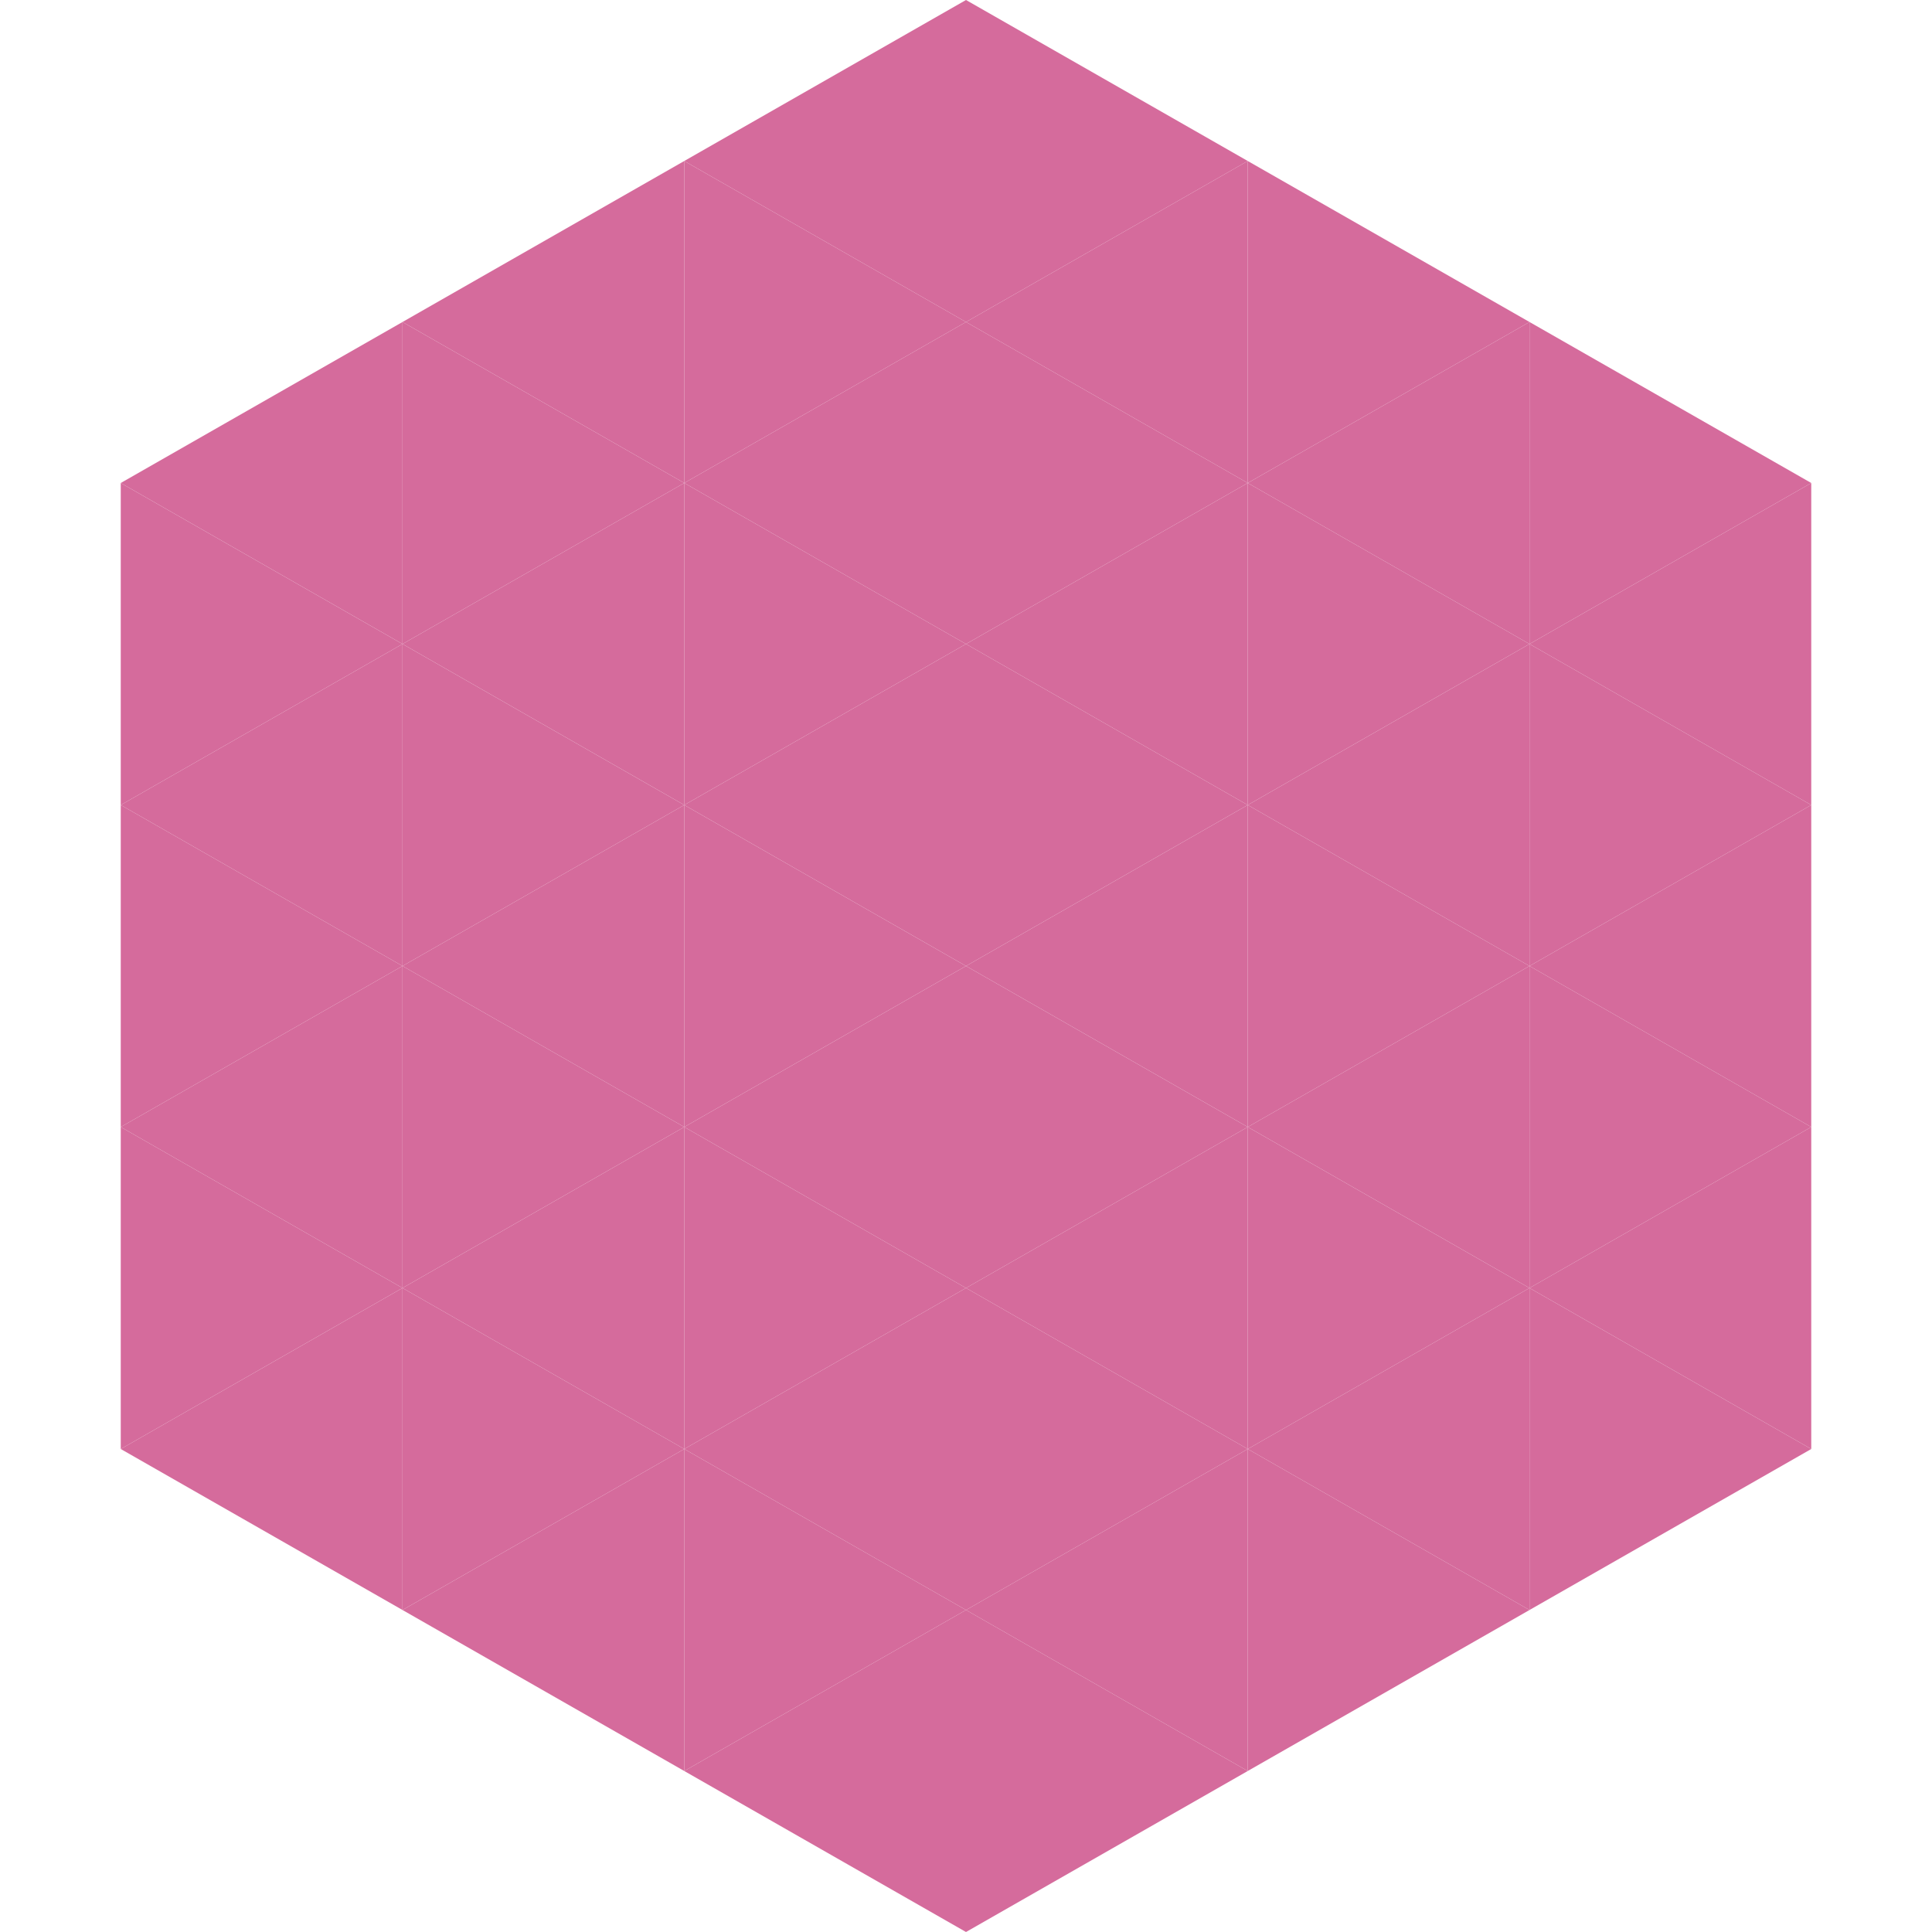
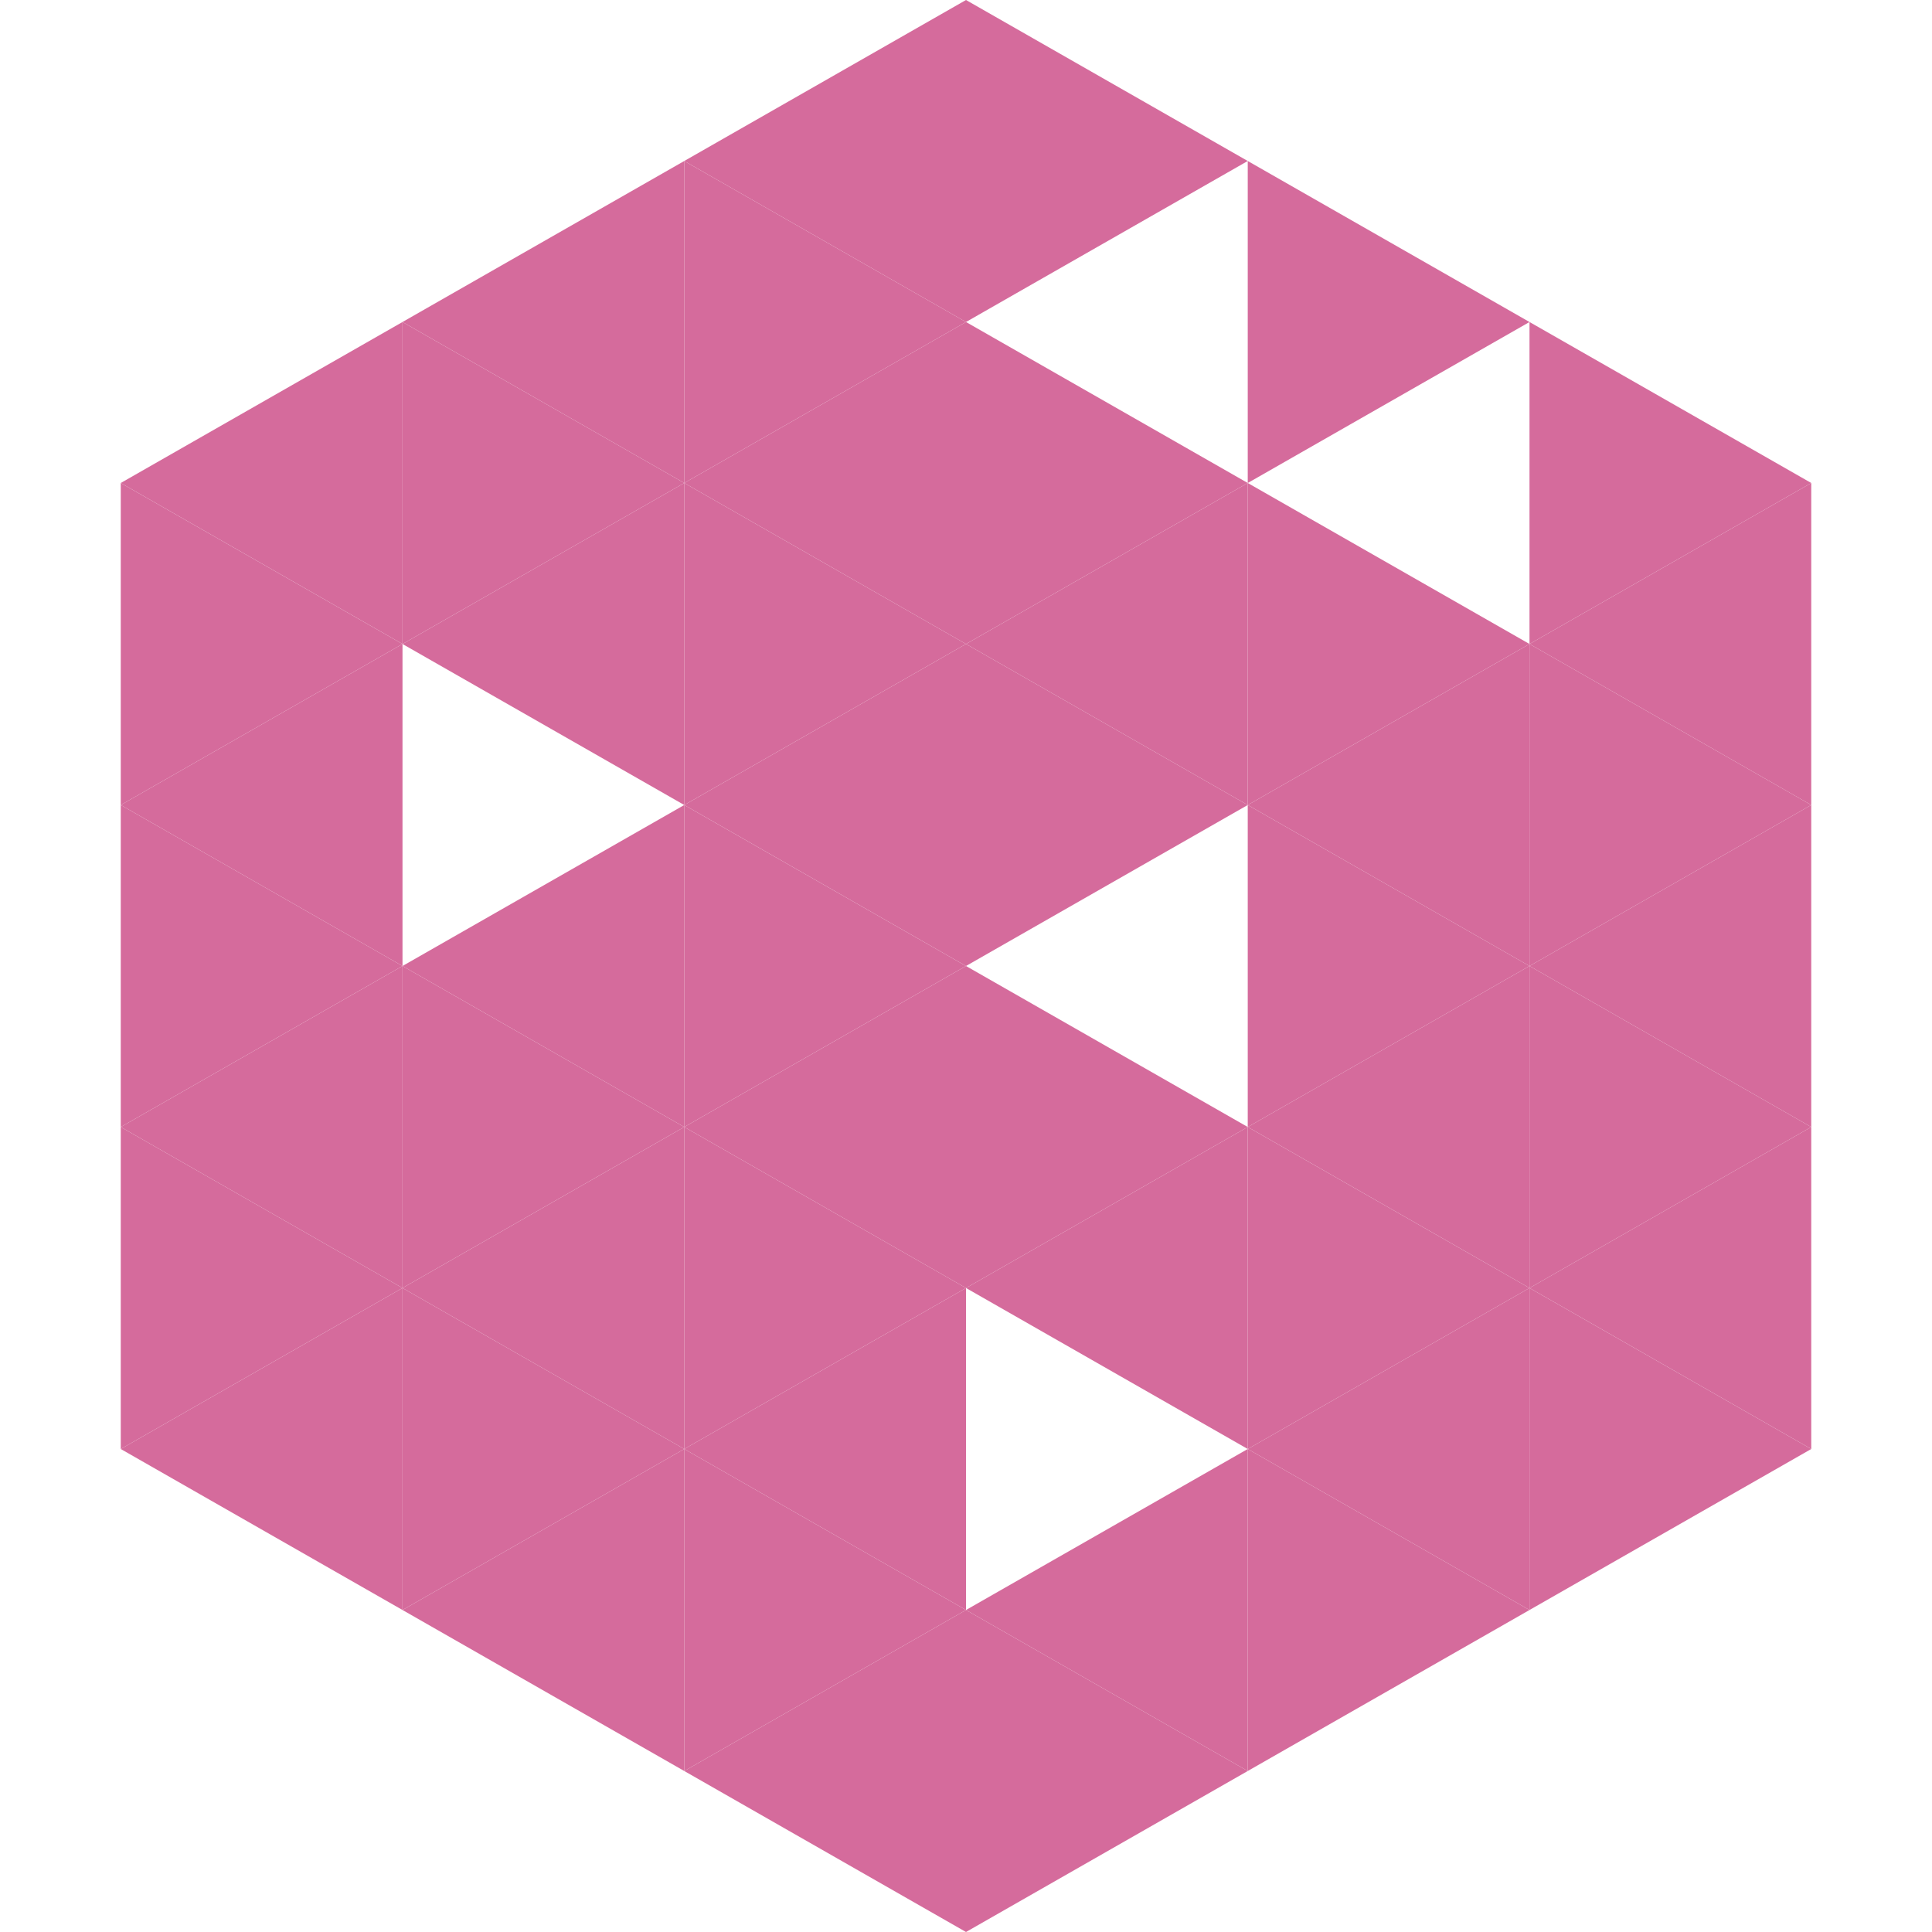
<svg xmlns="http://www.w3.org/2000/svg" width="240" height="240">
  <polygon points="50,40 15,60 50,80" style="fill:rgb(213,107,156)" />
  <polygon points="190,40 225,60 190,80" style="fill:rgb(213,107,156)" />
  <polygon points="15,60 50,80 15,100" style="fill:rgb(213,107,156)" />
  <polygon points="225,60 190,80 225,100" style="fill:rgb(213,107,156)" />
  <polygon points="50,80 15,100 50,120" style="fill:rgb(213,107,156)" />
  <polygon points="190,80 225,100 190,120" style="fill:rgb(213,107,156)" />
  <polygon points="15,100 50,120 15,140" style="fill:rgb(213,107,156)" />
  <polygon points="225,100 190,120 225,140" style="fill:rgb(213,107,156)" />
  <polygon points="50,120 15,140 50,160" style="fill:rgb(213,107,156)" />
  <polygon points="190,120 225,140 190,160" style="fill:rgb(213,107,156)" />
  <polygon points="15,140 50,160 15,180" style="fill:rgb(213,107,156)" />
  <polygon points="225,140 190,160 225,180" style="fill:rgb(213,107,156)" />
  <polygon points="50,160 15,180 50,200" style="fill:rgb(213,107,156)" />
  <polygon points="190,160 225,180 190,200" style="fill:rgb(213,107,156)" />
  <polygon points="15,180 50,200 15,220" style="fill:rgb(255,255,255); fill-opacity:0" />
  <polygon points="225,180 190,200 225,220" style="fill:rgb(255,255,255); fill-opacity:0" />
  <polygon points="50,0 85,20 50,40" style="fill:rgb(255,255,255); fill-opacity:0" />
  <polygon points="190,0 155,20 190,40" style="fill:rgb(255,255,255); fill-opacity:0" />
  <polygon points="85,20 50,40 85,60" style="fill:rgb(213,107,156)" />
  <polygon points="155,20 190,40 155,60" style="fill:rgb(213,107,156)" />
  <polygon points="50,40 85,60 50,80" style="fill:rgb(213,107,156)" />
-   <polygon points="190,40 155,60 190,80" style="fill:rgb(213,107,156)" />
  <polygon points="85,60 50,80 85,100" style="fill:rgb(213,107,156)" />
  <polygon points="155,60 190,80 155,100" style="fill:rgb(213,107,156)" />
-   <polygon points="50,80 85,100 50,120" style="fill:rgb(213,107,156)" />
  <polygon points="190,80 155,100 190,120" style="fill:rgb(213,107,156)" />
  <polygon points="85,100 50,120 85,140" style="fill:rgb(213,107,156)" />
  <polygon points="155,100 190,120 155,140" style="fill:rgb(213,107,156)" />
  <polygon points="50,120 85,140 50,160" style="fill:rgb(213,107,156)" />
  <polygon points="190,120 155,140 190,160" style="fill:rgb(213,107,156)" />
  <polygon points="85,140 50,160 85,180" style="fill:rgb(213,107,156)" />
  <polygon points="155,140 190,160 155,180" style="fill:rgb(213,107,156)" />
  <polygon points="50,160 85,180 50,200" style="fill:rgb(213,107,156)" />
  <polygon points="190,160 155,180 190,200" style="fill:rgb(213,107,156)" />
  <polygon points="85,180 50,200 85,220" style="fill:rgb(213,107,156)" />
  <polygon points="155,180 190,200 155,220" style="fill:rgb(213,107,156)" />
  <polygon points="120,0 85,20 120,40" style="fill:rgb(213,107,156)" />
  <polygon points="120,0 155,20 120,40" style="fill:rgb(213,107,156)" />
  <polygon points="85,20 120,40 85,60" style="fill:rgb(213,107,156)" />
-   <polygon points="155,20 120,40 155,60" style="fill:rgb(213,107,156)" />
  <polygon points="120,40 85,60 120,80" style="fill:rgb(213,107,156)" />
  <polygon points="120,40 155,60 120,80" style="fill:rgb(213,107,156)" />
  <polygon points="85,60 120,80 85,100" style="fill:rgb(213,107,156)" />
  <polygon points="155,60 120,80 155,100" style="fill:rgb(213,107,156)" />
  <polygon points="120,80 85,100 120,120" style="fill:rgb(213,107,156)" />
  <polygon points="120,80 155,100 120,120" style="fill:rgb(213,107,156)" />
  <polygon points="85,100 120,120 85,140" style="fill:rgb(213,107,156)" />
-   <polygon points="155,100 120,120 155,140" style="fill:rgb(213,107,156)" />
  <polygon points="120,120 85,140 120,160" style="fill:rgb(213,107,156)" />
  <polygon points="120,120 155,140 120,160" style="fill:rgb(213,107,156)" />
  <polygon points="85,140 120,160 85,180" style="fill:rgb(213,107,156)" />
  <polygon points="155,140 120,160 155,180" style="fill:rgb(213,107,156)" />
  <polygon points="120,160 85,180 120,200" style="fill:rgb(213,107,156)" />
-   <polygon points="120,160 155,180 120,200" style="fill:rgb(213,107,156)" />
  <polygon points="85,180 120,200 85,220" style="fill:rgb(213,107,156)" />
  <polygon points="155,180 120,200 155,220" style="fill:rgb(213,107,156)" />
  <polygon points="120,200 85,220 120,240" style="fill:rgb(213,107,156)" />
  <polygon points="120,200 155,220 120,240" style="fill:rgb(213,107,156)" />
  <polygon points="85,220 120,240 85,260" style="fill:rgb(255,255,255); fill-opacity:0" />
  <polygon points="155,220 120,240 155,260" style="fill:rgb(255,255,255); fill-opacity:0" />
</svg>